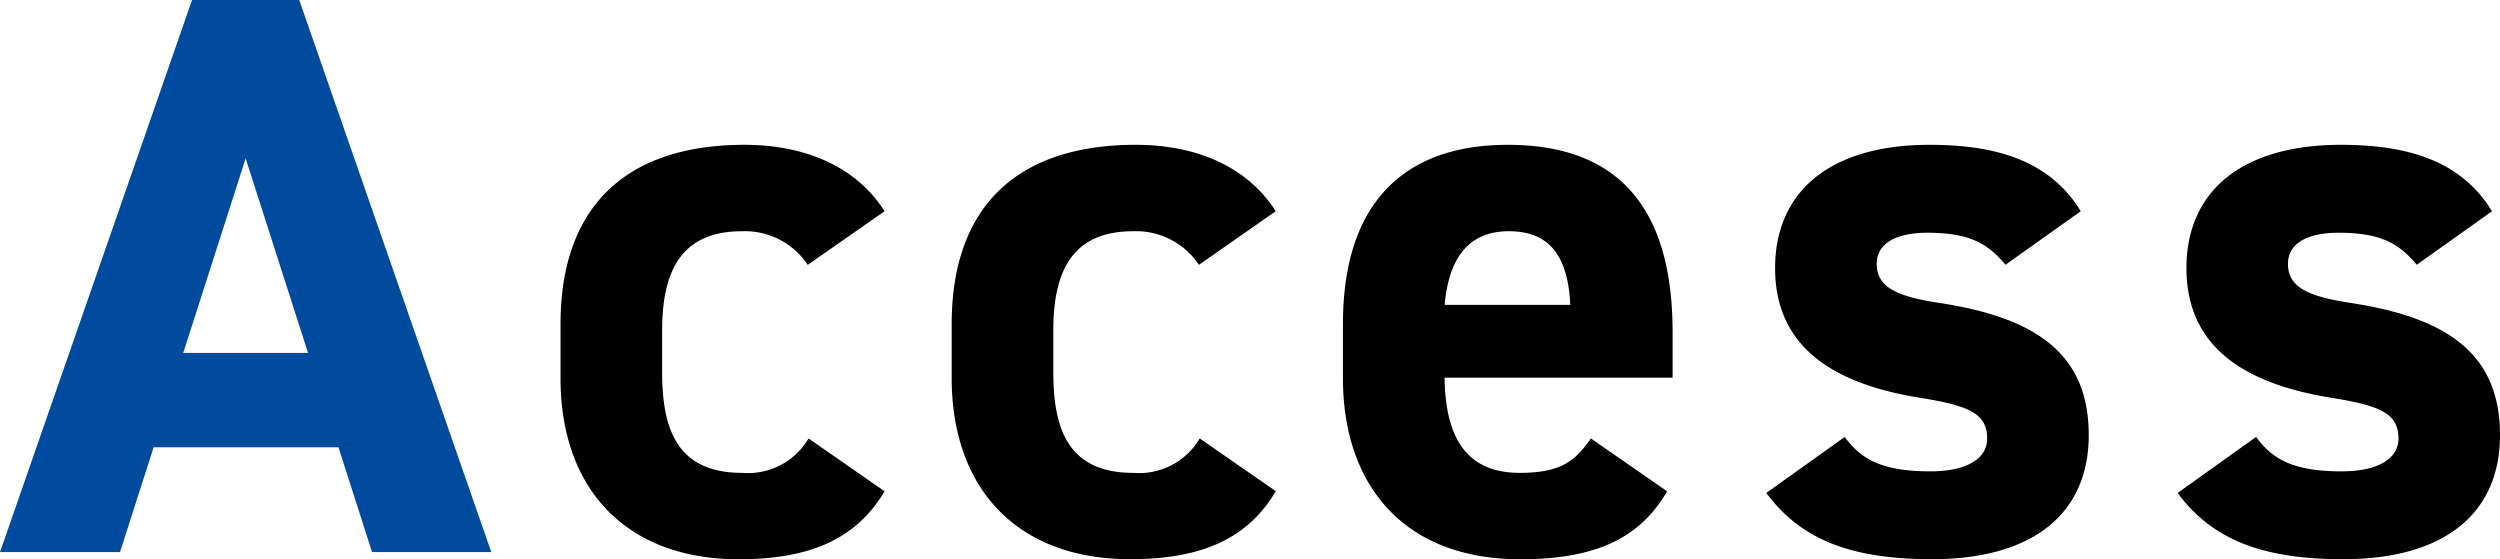
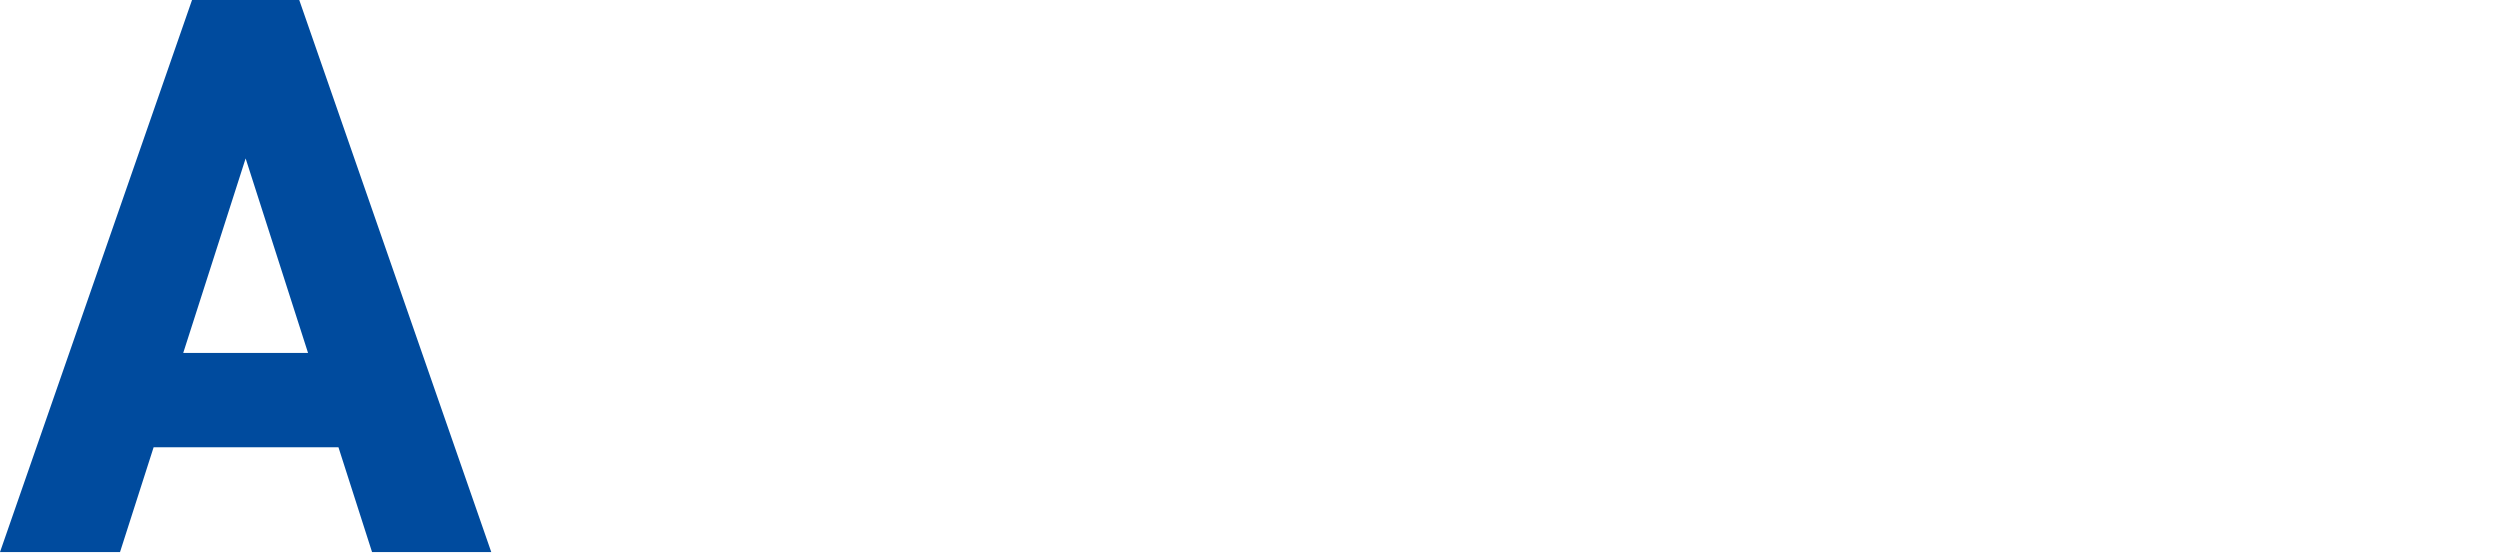
<svg xmlns="http://www.w3.org/2000/svg" width="140.605" height="31.455" viewBox="0 0 140.605 31.455">
  <g id="グループ_2647" data-name="グループ 2647" transform="translate(-207.82 -2242.95)">
-     <path id="パス_4735" data-name="パス 4735" d="M-96.705-6.39a3.957 3.957 0 01-3.735 1.935c-3.645 0-4.5-2.43-4.5-5.67v-2.34c0-3.6 1.26-5.58 4.5-5.58a4.246 4.246 0 013.69 1.89l4.32-3.015c-1.575-2.475-4.41-3.735-7.875-3.735-6.705 0-10.35 3.51-10.35 10.08v3.06c0 6.12 3.6 10.17 10.035 10.17C-96.57.4-94-.765-92.43-3.42zm22 0a3.957 3.957 0 01-3.735 1.935c-3.645 0-4.5-2.43-4.5-5.67v-2.34c0-3.6 1.26-5.58 4.5-5.58a4.246 4.246 0 013.69 1.89l4.32-3.015c-1.575-2.475-4.41-3.735-7.875-3.735-6.705 0-10.35 3.51-10.35 10.08v3.06C-88.65-3.645-85.05.4-78.615.4c4.05 0 6.615-1.17 8.19-3.825zm22 0c-.855 1.215-1.62 1.935-4 1.935-3.195 0-4.185-2.25-4.23-5.355h12.825v-2.565c0-6.84-2.925-10.53-9.27-10.53-5.85 0-9.27 3.285-9.27 10.08v3.06c0 5.8 3.24 10.17 9.99 10.17C-52.605.4-50-.675-48.42-3.42zm-4.625-11.655c2.16 0 3.33 1.215 3.465 4.14h-7.065c.225-2.565 1.305-4.14 3.6-4.14zm32.175-1.125c-1.755-2.88-4.815-3.735-8.505-3.735-5.625 0-8.685 2.655-8.685 6.93 0 4.545 3.42 6.525 8.1 7.29 2.835.45 3.825.9 3.825 2.3 0 1.17-1.215 1.845-3.195 1.845-2.79 0-3.915-.72-4.815-1.935l-4.41 3.15C-40.905-.72-38.115.4-33.525.4c5.8 0 8.82-2.655 8.82-6.975 0-4.455-2.79-6.57-8.325-7.425-2.385-.36-3.6-.855-3.6-2.205 0-1.3 1.35-1.755 2.835-1.755 2.43 0 3.42.63 4.41 1.8zm23.13 0c-1.755-2.88-4.815-3.735-8.5-3.735-5.625 0-8.685 2.655-8.685 6.93 0 4.545 3.42 6.525 8.1 7.29 2.835.45 3.825.9 3.825 2.3 0 1.17-1.215 1.845-3.195 1.845-2.79 0-3.915-.72-4.815-1.935l-4.41 3.15C-17.775-.72-14.985.4-10.395.4c5.8 0 8.82-2.655 8.82-6.975 0-4.455-2.79-6.57-8.325-7.425-2.385-.36-3.6-.855-3.6-2.205 0-1.3 1.35-1.755 2.835-1.755 2.43 0 3.42.63 4.41 1.8z" transform="translate(350 2274)" />
    <path id="パス_4736" data-name="パス 4736" d="M6.57 0l1.89-5.895h10.395L20.745 0h6.705l-10.8-31.05h-6.03L-.18 0zm7.065-22.14l3.51 10.94h-7.02z" transform="translate(208 2274)" fill="#004b9e" />
  </g>
</svg>